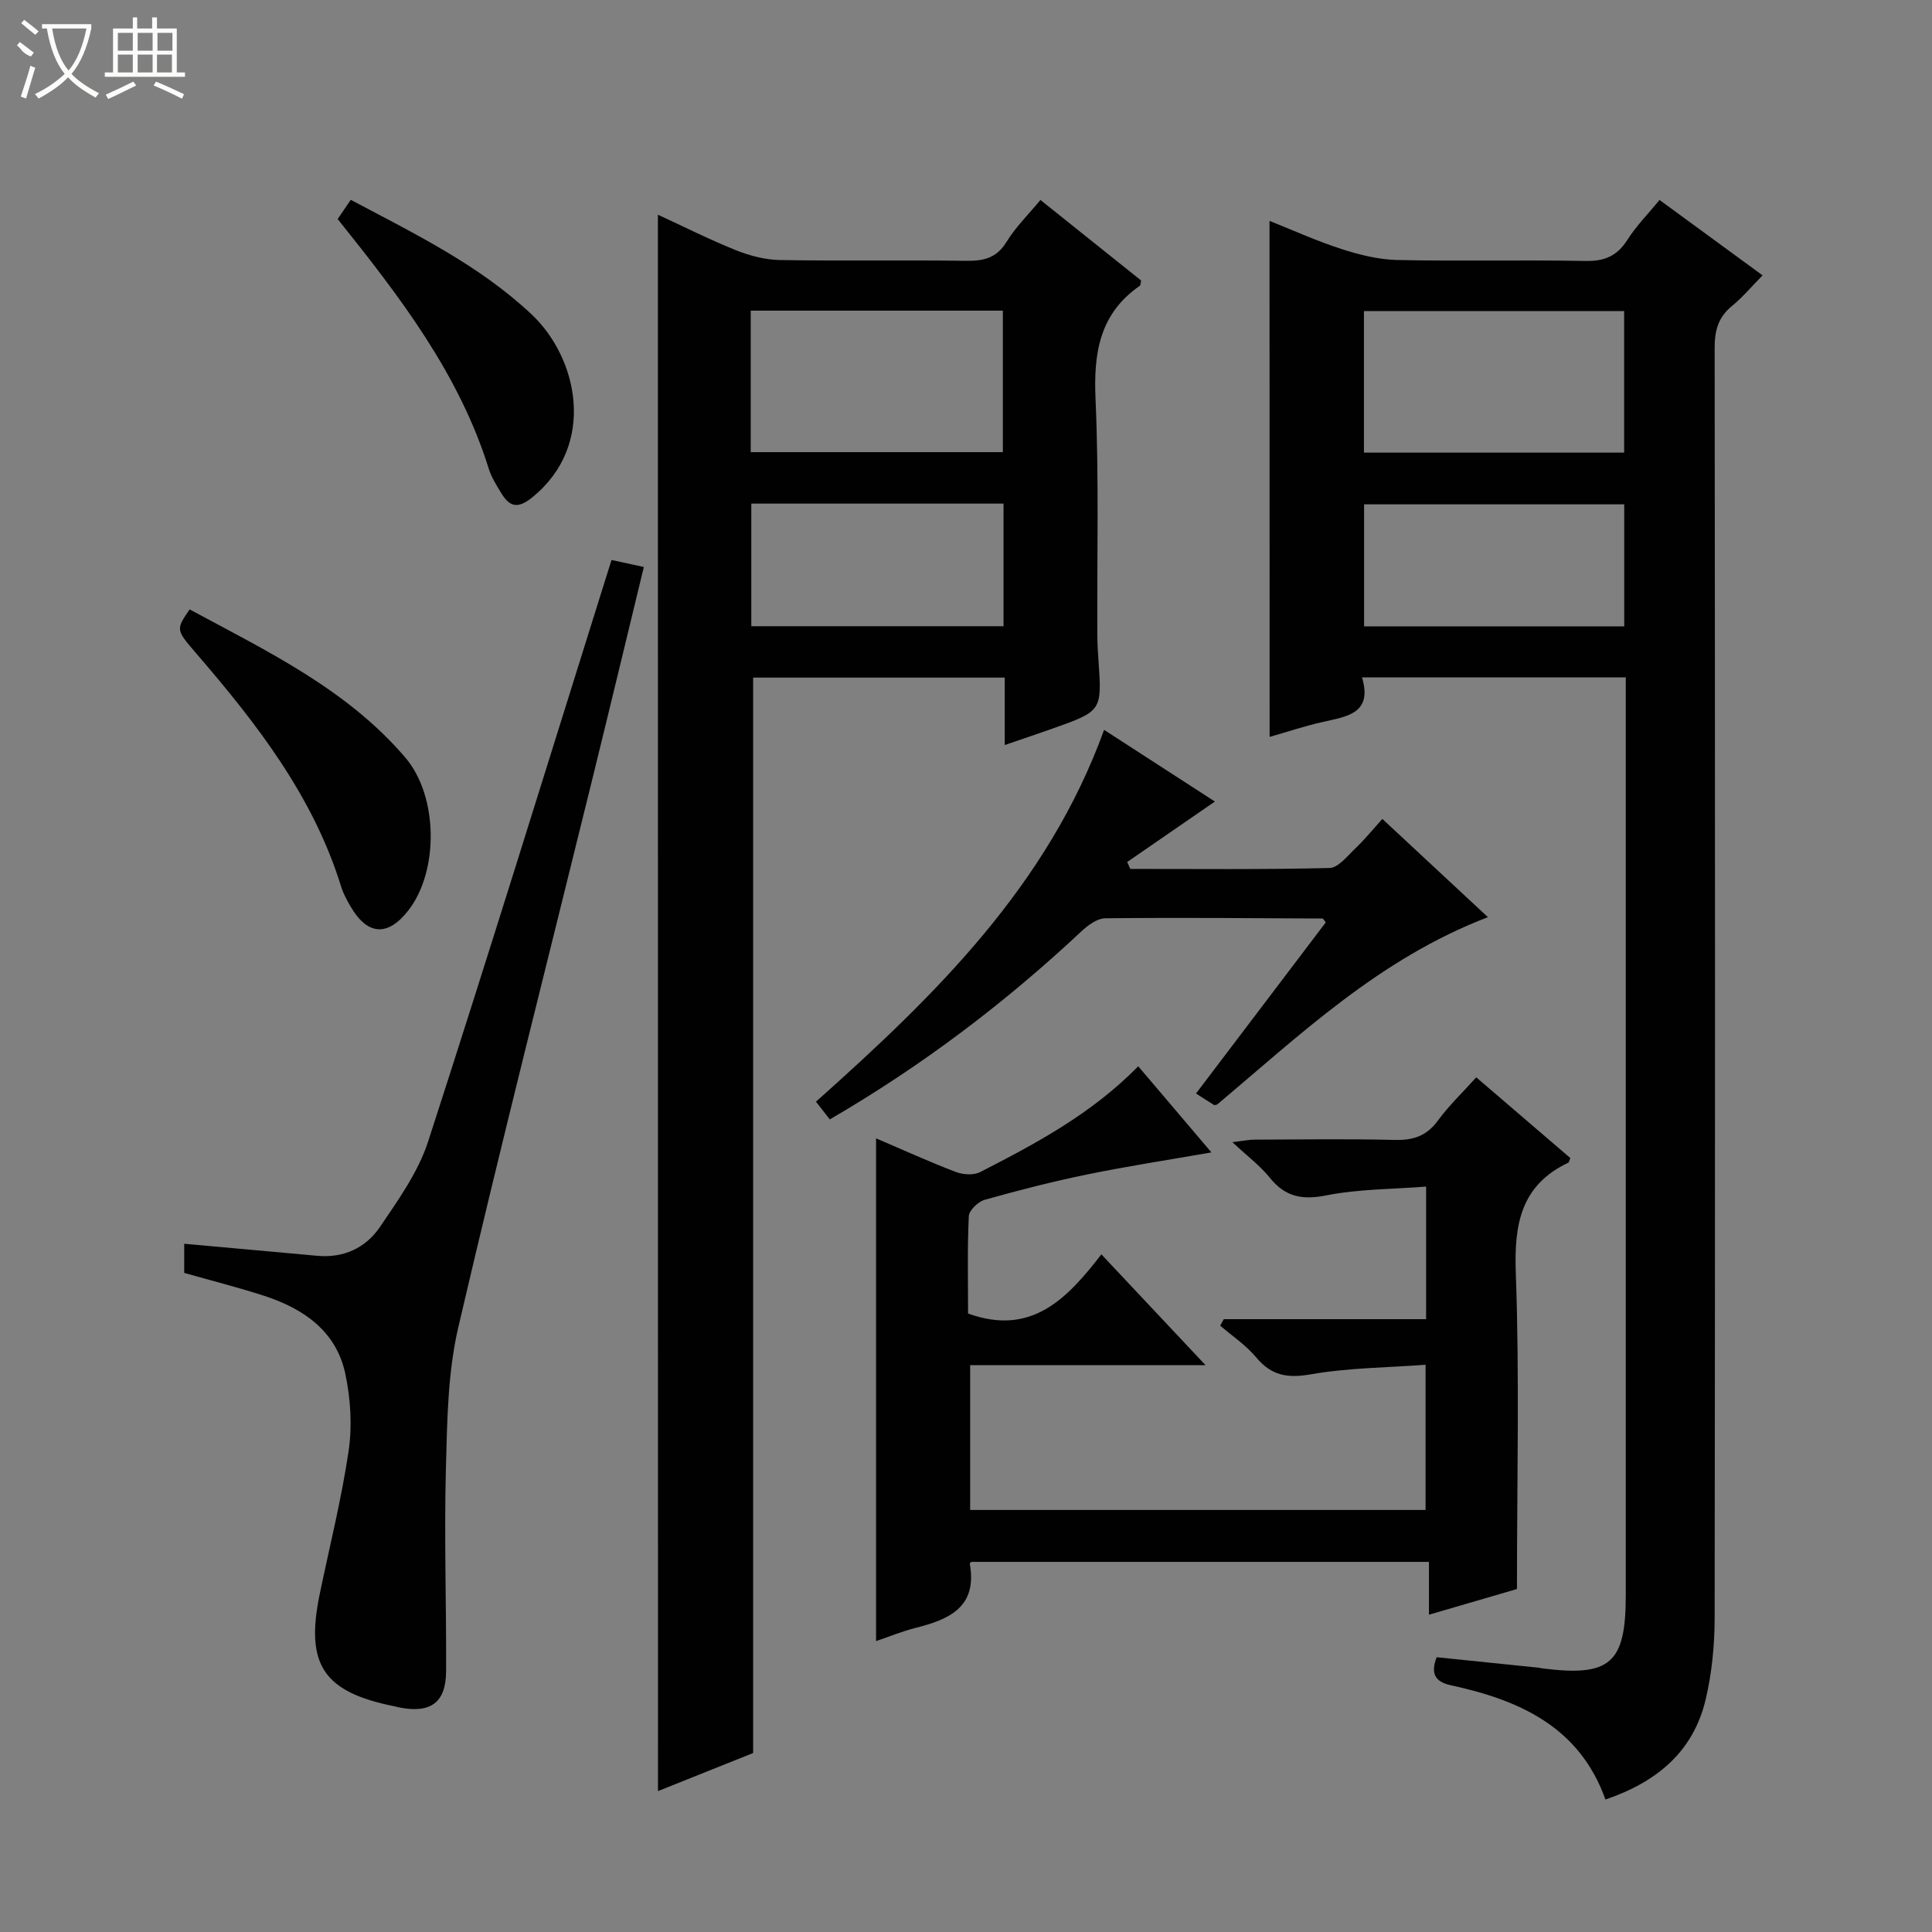
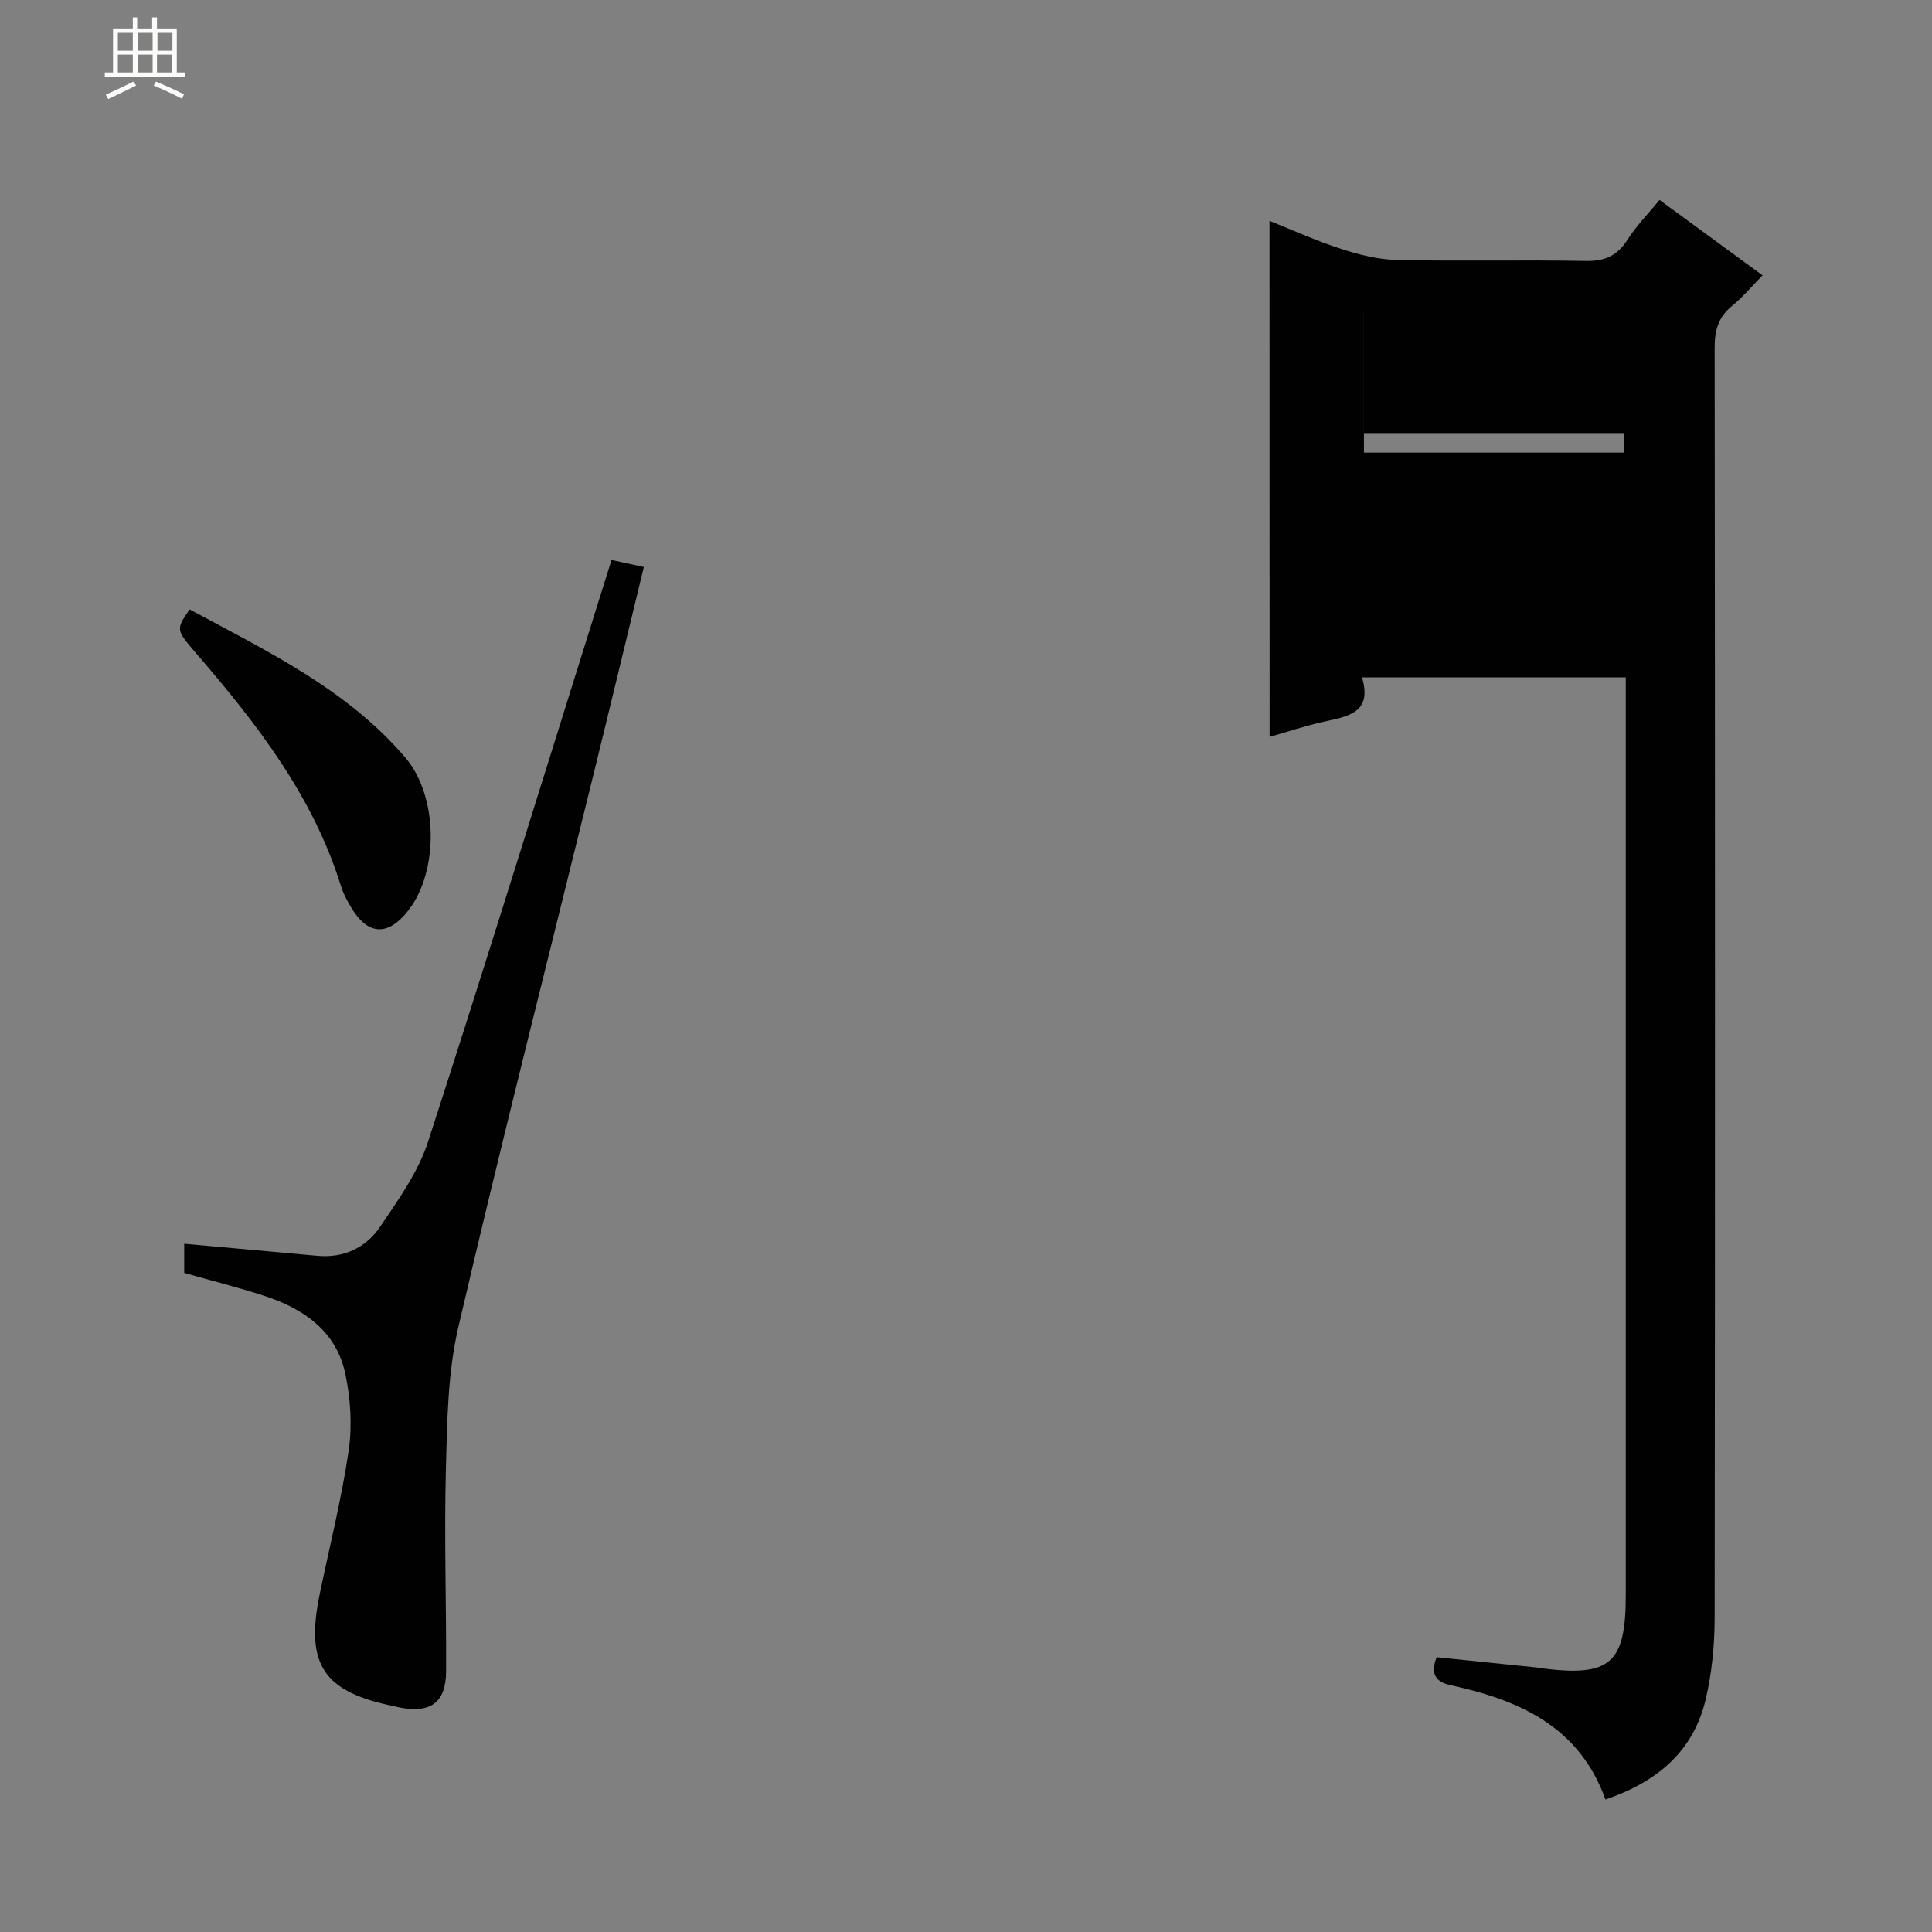
<svg xmlns="http://www.w3.org/2000/svg" enable-background="new 0 0 400 400" viewBox="0 0 400 400">
  <rect x="0" y="0" width="400" height="400" fill="#808080" stroke="none" />
  <g fill="#010102">
-     <path d="m262.84 45.73c4.8 1.91 9.74 4.16 14.88 5.82 3.71 1.2 7.67 2.19 11.54 2.28 12.99.28 25.99-.05 38.99.2 3.93.08 6.54-1.01 8.66-4.34 1.85-2.91 4.32-5.41 6.68-8.29 7.04 5.15 13.86 10.14 21.33 15.61-2.24 2.27-4.11 4.53-6.34 6.35-2.87 2.34-3.59 5.11-3.58 8.72.09 87.64.11 175.28 0 262.93-.01 5.6-.57 11.32-1.84 16.76-2.53 10.83-10.06 17.16-20.77 20.8-5.39-15.1-17.86-20.59-32.03-23.66-3.47-.75-4.12-2.65-2.92-5.8 7.13.73 14.18 1.46 21.23 2.18.16.02.32.08.49.11 14.19 1.83 17.44-.96 17.44-15.1.01-61.48 0-122.97 0-184.45 0-1.79 0-3.58 0-5.6-18.34 0-36.11 0-54.61 0 2.22 7.42-3.02 8.08-8.03 9.2-3.83.86-7.57 2.11-11.1 3.12-.02-35.71-.02-71.06-.02-106.84zm73.42 18.67c-18.22 0-36.09 0-53.87 0v29.31h53.87c0-9.8 0-19.38 0-29.31zm.02 40.02c-18.3 0-36.16 0-53.86 0v25.26h53.86c0-8.5 0-16.74 0-25.26z" />
-     <path d="m136.21 44.45c5.55 2.56 10.83 5.23 16.3 7.41 2.84 1.13 6.01 1.93 9.05 1.98 12.83.21 25.66-.02 38.49.16 3.61.05 6.28-.56 8.34-3.92 1.88-3.07 4.53-5.66 7.02-8.68 7.17 5.74 14.04 11.23 20.85 16.68-.13.53-.1.96-.28 1.09-8.33 5.78-9.59 13.9-9.16 23.46.72 16.3.29 32.65.37 48.97.01 1.66.11 3.33.23 4.99.74 10.6.74 10.61-9.43 14.23-3.09 1.1-6.21 2.14-9.97 3.43 0-2.75 0-5.01 0-7.27 0-2.13 0-4.27 0-6.69-17.63 0-34.87 0-52.09 0v222.65c-5.87 2.35-12.71 5.09-19.7 7.89-.02-108.92-.02-217.27-.02-326.38zm19.22 49.16h52.2c0-10.02 0-19.71 0-29.29-17.59 0-34.79 0-52.2 0zm52.34 10.66c-17.65 0-34.86 0-52.22 0v25.38h52.22c0-8.52 0-16.76 0-25.38z" />
-     <path d="m181.38 339.77c0-34.77 0-69.16 0-104.09 5.58 2.39 10.98 4.85 16.51 6.96 1.49.57 3.69.72 5.03.03 11.56-5.92 23.04-12.03 32.74-21.91 4.95 5.83 9.82 11.56 15.15 17.83-8.97 1.57-17.37 2.86-25.69 4.56-7.15 1.47-14.23 3.28-21.26 5.26-1.35.38-3.22 2.17-3.28 3.39-.32 6.79-.15 13.6-.15 20.15 13.11 4.76 20.52-3.09 27.6-12.25 7.3 7.76 14.08 14.98 21.57 22.95-16.67 0-32.48 0-48.74 0v29.97h94.29c0-9.66 0-19.36 0-30.06-8.03.6-16.02.62-23.77 1.98-4.87.85-8.17.26-11.32-3.53-2.09-2.51-4.93-4.39-7.43-6.55.25-.45.49-.89.74-1.34h41.89c0-9.17 0-17.77 0-27.45-6.97.55-13.95.49-20.65 1.82-5.04 1-8.54.31-11.74-3.69-1.96-2.44-4.56-4.37-7.72-7.33 2.31-.27 3.47-.52 4.64-.52 9.67-.03 19.34-.18 29 .06 3.83.1 6.61-.84 8.93-4.03 2.24-3.07 5.05-5.73 7.92-8.93 6.62 5.68 13.12 11.25 19.48 16.71-.26.66-.28.89-.38.94-9.88 4.68-11.27 12.74-10.91 22.88.78 21.44.24 42.93.24 65.41-4.94 1.44-11.21 3.28-18.22 5.32 0-3.83 0-7.2 0-10.94-32.03 0-63.41 0-94.79 0-.1.14-.29.29-.27.41 1.6 8.99-4.31 11.52-11.28 13.27-2.72.69-5.34 1.78-8.13 2.72z" />
+     <path d="m262.84 45.73c4.8 1.91 9.74 4.16 14.88 5.82 3.71 1.2 7.67 2.19 11.54 2.28 12.99.28 25.99-.05 38.99.2 3.93.08 6.54-1.01 8.66-4.34 1.85-2.91 4.32-5.41 6.68-8.29 7.04 5.15 13.86 10.14 21.33 15.61-2.24 2.27-4.11 4.53-6.34 6.35-2.87 2.34-3.59 5.11-3.58 8.72.09 87.64.11 175.28 0 262.93-.01 5.6-.57 11.32-1.84 16.76-2.53 10.83-10.06 17.16-20.77 20.8-5.39-15.1-17.86-20.59-32.03-23.66-3.47-.75-4.12-2.65-2.92-5.8 7.13.73 14.18 1.46 21.23 2.18.16.02.32.08.49.11 14.19 1.83 17.44-.96 17.44-15.1.01-61.48 0-122.97 0-184.45 0-1.79 0-3.58 0-5.6-18.34 0-36.11 0-54.61 0 2.22 7.42-3.02 8.08-8.03 9.2-3.83.86-7.57 2.11-11.1 3.12-.02-35.71-.02-71.06-.02-106.84zm73.42 18.67c-18.22 0-36.09 0-53.87 0v29.31h53.87c0-9.8 0-19.38 0-29.31zc-18.3 0-36.16 0-53.86 0v25.26h53.86c0-8.5 0-16.74 0-25.26z" />
    <path d="m38.14 263.54c0-2.19 0-4.28 0-6.03 9.37.85 18.46 1.65 27.54 2.49 5.5.51 10.06-1.66 12.99-5.98 3.79-5.59 7.91-11.35 9.96-17.66 12.39-38.22 24.24-76.62 36.26-114.95.54-1.72 1.08-3.43 1.72-5.47 2.28.49 4.32.94 6.69 1.45-3.58 14.77-7.06 29.27-10.62 43.74-9.31 37.87-18.95 75.67-27.79 113.65-2.2 9.44-2.31 19.45-2.57 29.23-.37 13.99.1 27.99.04 41.99-.03 6.53-3.21 8.81-9.78 7.49-.33-.07-.65-.16-.97-.23-14.69-2.96-18.44-8.62-15.41-23.26 2.05-9.89 4.53-19.72 5.99-29.7.75-5.14.39-10.69-.68-15.8-1.86-8.87-8.59-13.52-16.74-16.19-5.47-1.78-11.07-3.18-16.63-4.77z" />
-     <path d="m308.06 189.89c-22.5 8.61-38.9 24.39-56.08 38.8-.32.05-.52.15-.62.09-1.12-.69-2.22-1.41-3.74-2.38 9.06-11.94 17.97-23.69 26.86-35.42-.29-.36-.49-.81-.68-.81-14.99-.08-29.97-.21-44.96-.05-1.66.02-3.58 1.42-4.92 2.68-15.84 14.84-33.02 27.86-52.12 38.96-.92-1.18-1.77-2.28-2.86-3.67 24.62-21.96 47.95-44.67 59.65-76.98 7.97 5.15 15.7 10.16 22.94 14.84-6.15 4.24-12.15 8.38-18.16 12.52.22.48.43.95.65 1.43 13.74 0 27.49.15 41.23-.19 1.82-.04 3.7-2.47 5.33-4.02 1.92-1.83 3.61-3.91 5.62-6.14 7.33 6.82 14.23 13.24 21.86 20.34z" />
    <path d="m39.26 126.17c16.15 8.71 32.59 16.55 44.65 30.67 6.86 8.03 6.94 23.52.66 31.62-4.27 5.51-8.5 5.24-12.01-.82-.75-1.29-1.48-2.63-1.92-4.04-5.78-18.73-17.48-33.78-30.01-48.32-4.23-4.92-4.23-4.91-1.37-9.11z" />
-     <path d="m69.91 45.35c.88-1.3 1.7-2.5 2.71-3.98 13.24 7.03 26.62 13.52 37.47 23.75 9.56 9.01 13.46 26.89.23 37.76-3.14 2.58-4.83 2.09-6.62-.91-.94-1.56-1.95-3.16-2.49-4.87-6.12-19.64-18.34-35.57-31.3-51.75z" />
  </g>
-   <path d="m6.4 11.7c-2-.8-1.9-1.6-2.9-2.3l.6-.7c.9.7 1.9 1.4 2.9 2.2zm-2.1 8.3c.7-2.1 1.4-4.2 2-6.4.2.1.6.3 1 .4-.7 2.3-1.3 4.4-1.9 6.4zm3-12.8c-1.1-.9-2.1-1.7-2.9-2.4l.6-.7c1 .8 2 1.5 3 2.4zm1.4-1.3v-.9h10.2v.9c-.9 4.2-2.3 7.3-4.1 9.4 1.3 1.4 3.2 2.7 5.7 4-.2.2-.4.5-.7.9-2.5-1.4-4.4-2.7-5.7-4.2-1.4 1.5-3.5 3-6.1 4.4 0 0 0 0-.1-.1-.3-.4-.5-.7-.7-.8 2.7-1.3 4.7-2.8 6.2-4.2-1.8-2.2-3-5.3-3.7-9.4zm9.2 0h-7.1c.6 3.8 1.7 6.7 3.4 8.7 1.7-2 2.9-4.8 3.7-8.7z" fill="#fbfcfa" />
  <path d="m31.6 3.6h.9v2.3h4.1v9.1h1.7v.9h-16.6v-.9h1.7v-9.1h4.1v-2.3h.9v2.3h3.1v-2.3zm-4 13.3.6.8c-1.9.9-3.8 1.9-5.8 2.8-.2-.3-.3-.6-.5-.9 2-.9 3.9-1.8 5.7-2.7zm-3.2-10.1v3.7h3.1v-3.7zm0 4.5v3.7h3.1v-3.7zm4.1-4.5v3.7h3.1v-3.7zm0 4.5v3.7h3.1v-3.7zm9.1 9.1c-2.1-1.1-4.1-2-5.8-2.7l.5-.8c2.2.9 4.1 1.8 5.8 2.6l-.4.9zm-1.9-13.6h-3.1v3.7h3.1zm-3.2 4.5v3.7h3.1v-3.7z" fill="#fbfcfa" />
</svg>